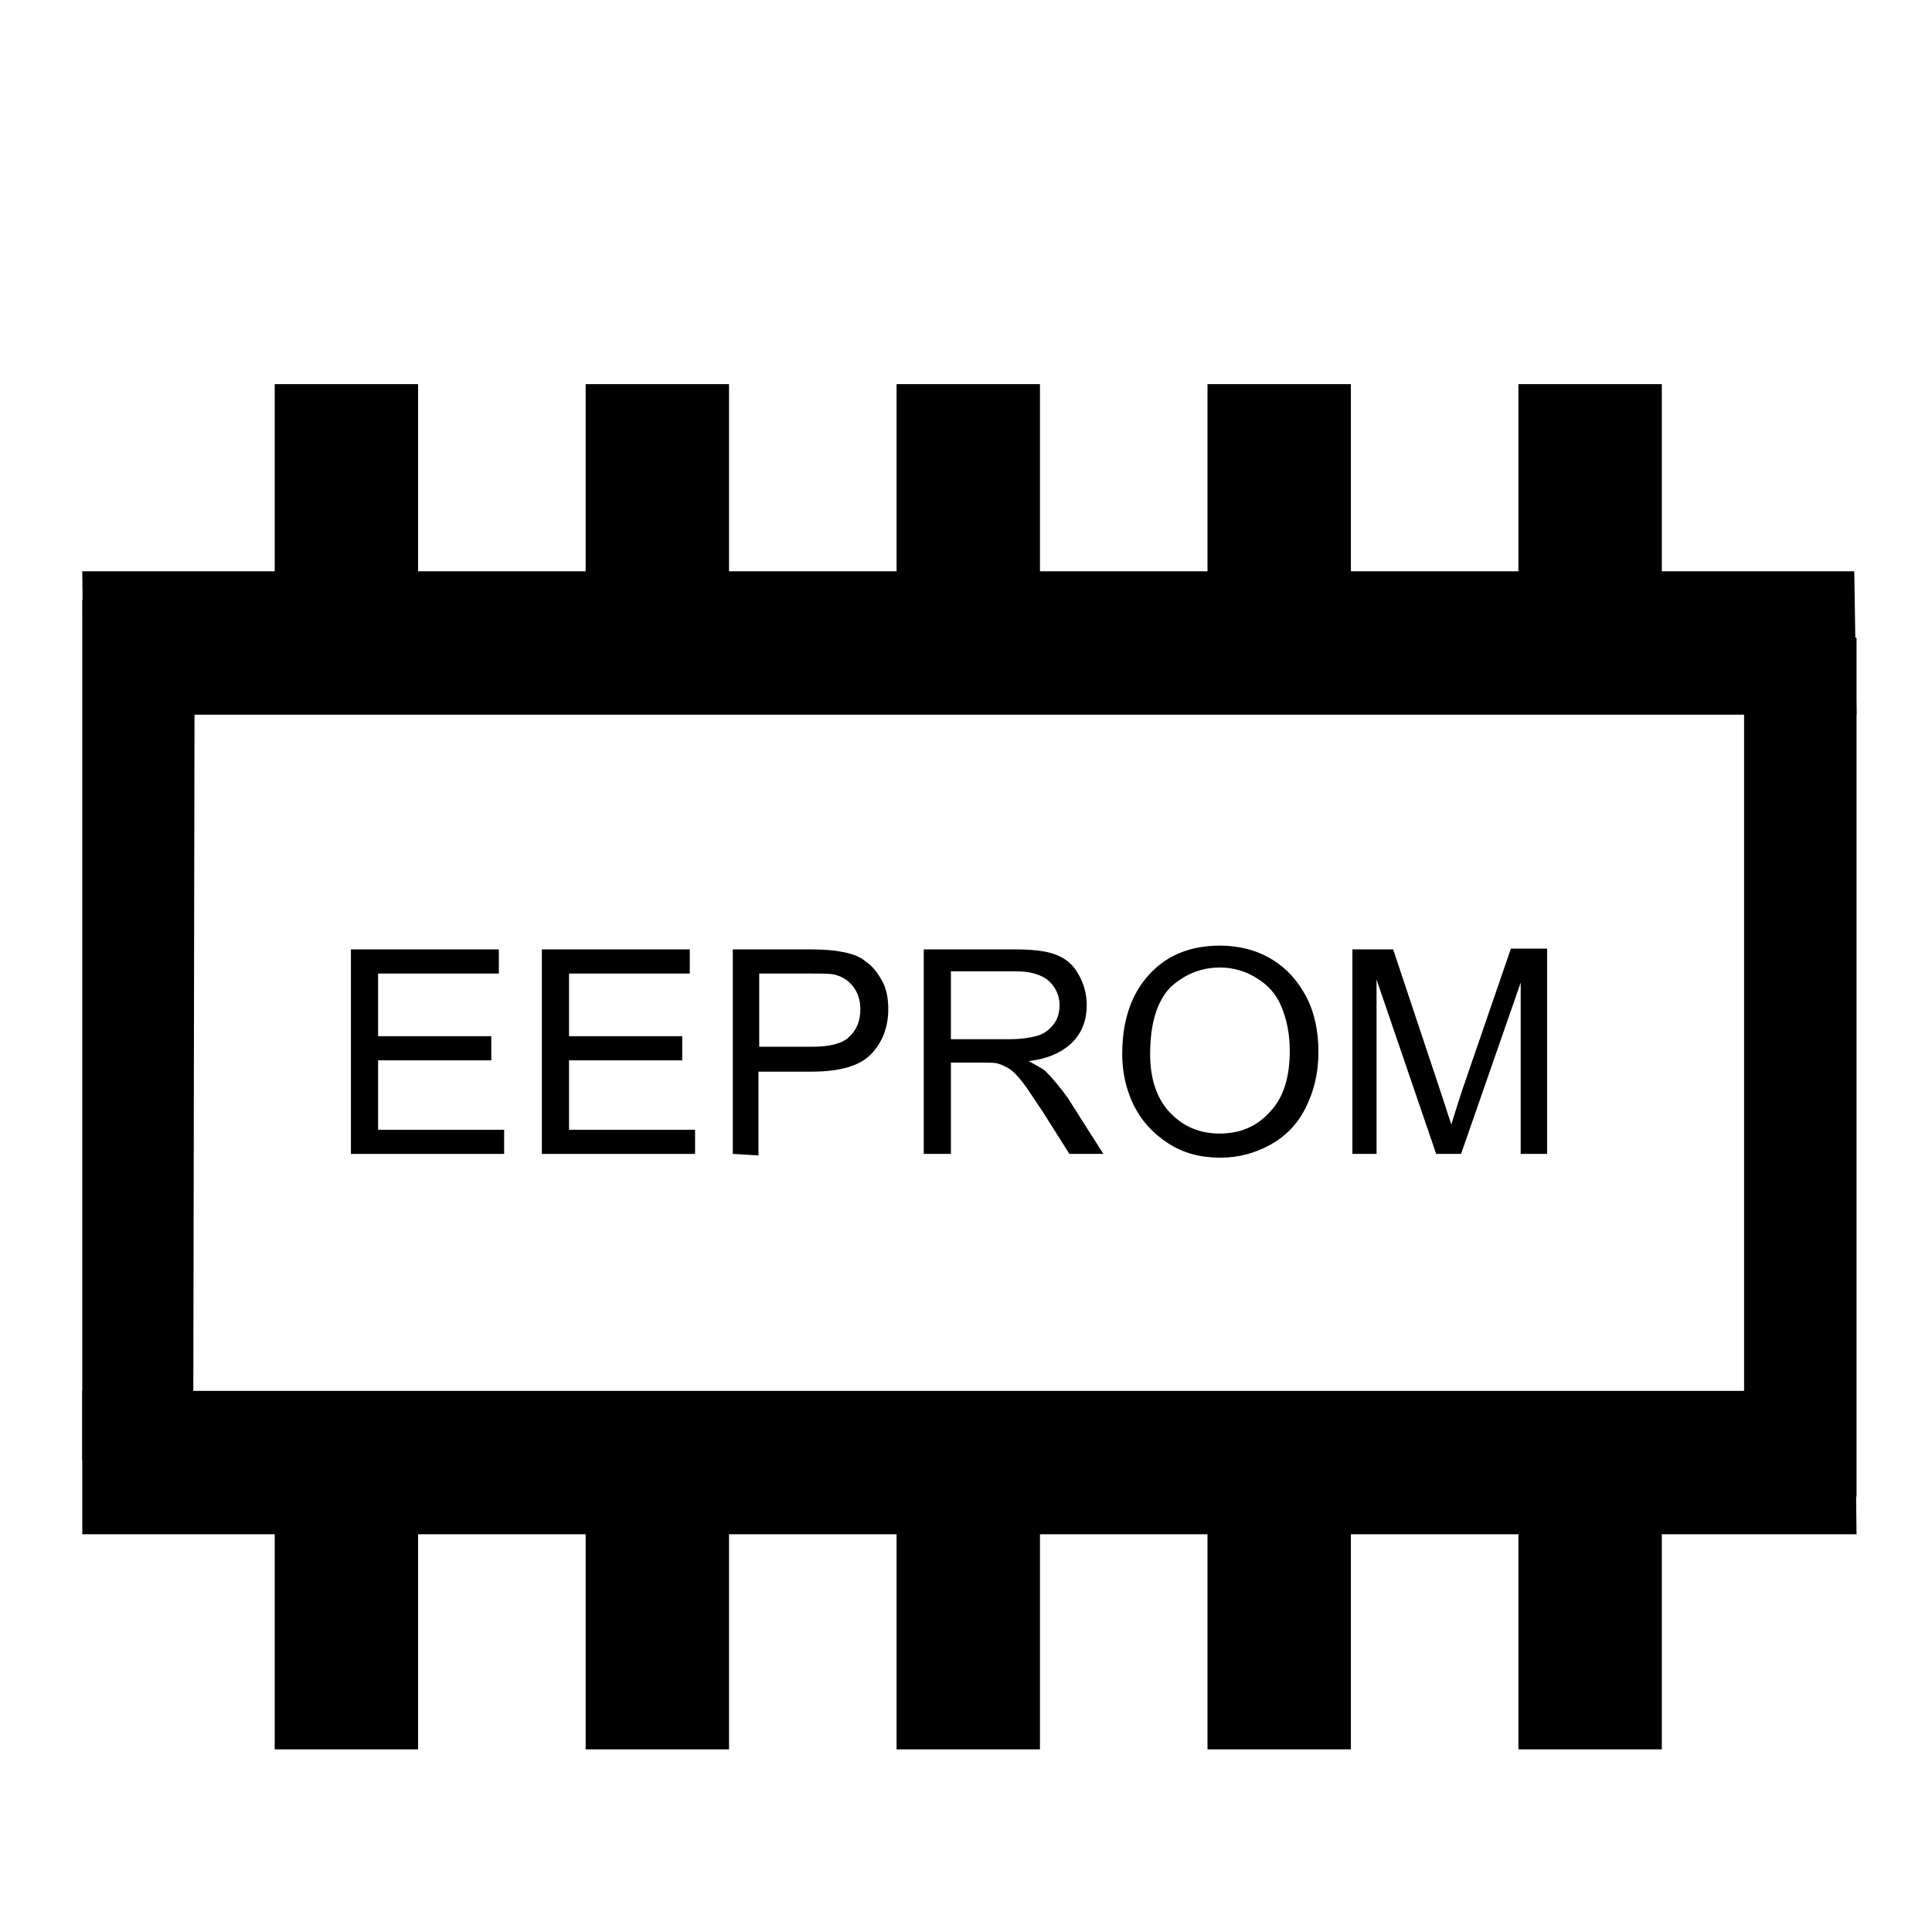
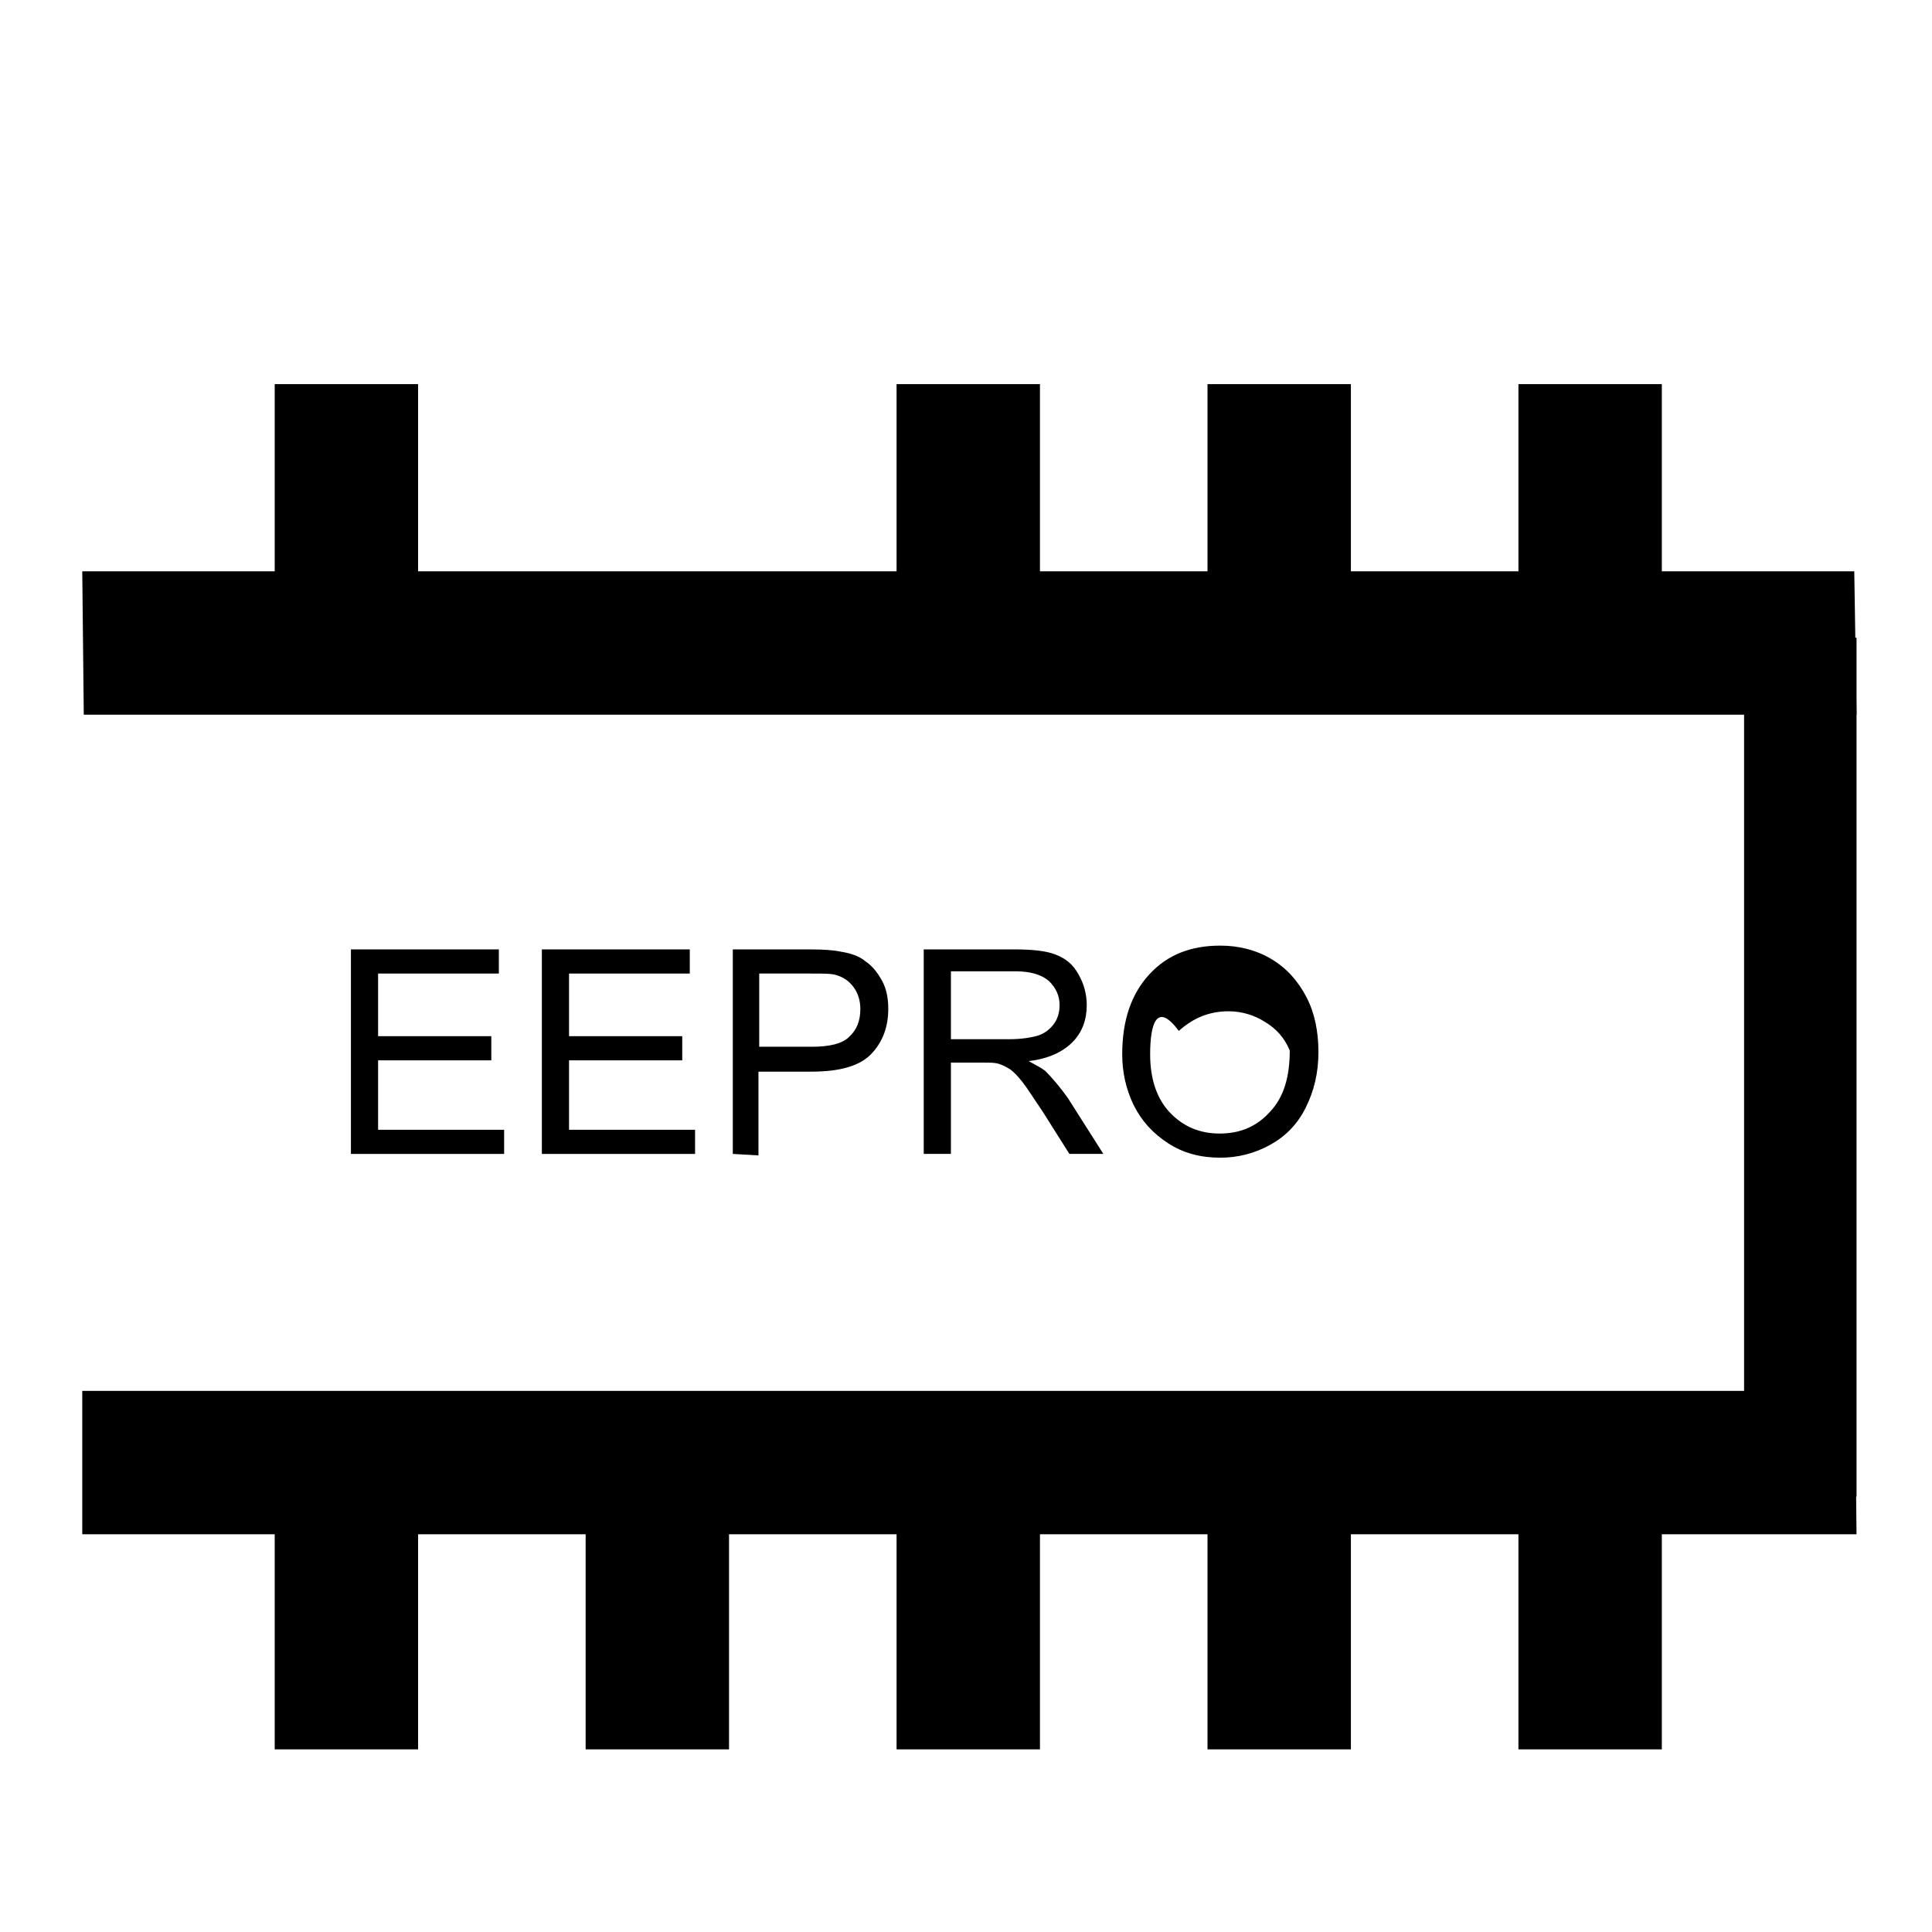
<svg xmlns="http://www.w3.org/2000/svg" version="1.1" x="0px" y="0px" viewBox="0 0 256 256" enable-background="new 0 0 256 256" xml:space="preserve">
  <g>
    <g>
      <path fill="#000000" d="M10,24.2" />
      <path fill="#000000" d="M10,24.2" />
      <path fill="#000000" d="M201.2,193.8h19v38h-19V193.8z" />
      <path fill="#000000" d="M160,193.8h19v38h-19V193.8z" />
      <path fill="#000000" d="M118.8,193.8h19v38h-19V193.8z" />
      <path fill="#000000" d="M77.6,193.8h19v38h-19V193.8z" />
      <path fill="#000000" d="M36.4,193.8h19v38h-19V193.8z" />
      <path fill="#000000" d="M201.2,50.9h19v38h-19V50.9z" />
      <path fill="#000000" d="M160,50.9h19v38h-19V50.9z" />
      <path fill="#000000" d="M118.8,50.9h19v38h-19V50.9z" />
-       <path fill="#000000" d="M77.6,50.9h19v38h-19V50.9z" />
      <path fill="#000000" d="M36.4,50.9h19v38h-19V50.9z" />
      <path fill="#000000" d="M46.5,152.9v-27.1h19.6v3.2h-16v8.3h15v3.2h-15v9.2h16.7v3.2H46.5L46.5,152.9z" />
      <path fill="#000000" d="M71.8,152.9v-27.1h19.6v3.2h-16v8.3h15v3.2h-15v9.2h16.7v3.2H71.8L71.8,152.9z" />
      <path fill="#000000" d="M97.1,152.9v-27.1h10.2c1.8,0,3.2,0.1,4.1,0.3c1.3,0.2,2.5,0.6,3.3,1.3c0.9,0.6,1.6,1.5,2.2,2.6c0.6,1.1,0.8,2.4,0.8,3.7c0,2.3-0.7,4.3-2.2,5.9c-1.5,1.6-4.1,2.4-8,2.4h-7v11.1L97.1,152.9L97.1,152.9z M100.6,138.7h7c2.3,0,4-0.4,4.9-1.3c1-0.9,1.5-2.1,1.5-3.7c0-1.1-0.3-2.1-0.9-2.9c-0.6-0.8-1.3-1.3-2.3-1.6c-0.6-0.2-1.7-0.2-3.3-0.2h-6.9L100.6,138.7L100.6,138.7z" />
      <path fill="#000000" d="M122.4,152.9v-27.1h12c2.4,0,4.3,0.2,5.5,0.7c1.3,0.5,2.3,1.3,3,2.6c0.7,1.2,1.1,2.6,1.1,4.1c0,1.9-0.6,3.6-1.9,4.9c-1.3,1.3-3.2,2.2-5.8,2.5c0.9,0.5,1.7,0.9,2.2,1.3c1,1,2,2.2,3,3.6l4.7,7.4h-4.5l-3.6-5.7c-1.1-1.6-1.9-2.9-2.6-3.8c-0.7-0.9-1.3-1.5-1.8-1.8c-0.5-0.3-1.1-0.6-1.6-0.7c-0.4-0.1-1.1-0.1-2-0.1H126v12.1H122.4L122.4,152.9z M126,137.7h7.7c1.6,0,2.9-0.2,3.9-0.5c0.9-0.3,1.6-0.9,2.1-1.6s0.7-1.6,0.7-2.4c0-1.3-0.5-2.3-1.4-3.2c-0.9-0.8-2.4-1.3-4.4-1.3H126L126,137.7L126,137.7z" />
-       <path fill="#000000" d="M148.7,139.7c0-4.5,1.2-8,3.6-10.6c2.4-2.6,5.5-3.8,9.4-3.8c2.5,0,4.8,0.6,6.8,1.8c2,1.2,3.5,2.9,4.6,5c1.1,2.1,1.6,4.6,1.6,7.3c0,2.8-0.6,5.2-1.7,7.4c-1.1,2.2-2.7,3.8-4.7,4.9c-2,1.1-4.2,1.7-6.6,1.7c-2.6,0-4.9-0.6-6.9-1.9c-2-1.3-3.5-2.9-4.6-5.1C149.2,144.3,148.7,142.1,148.7,139.7L148.7,139.7z M152.4,139.7c0,3.3,0.9,5.9,2.6,7.7c1.8,1.9,4,2.8,6.6,2.8c2.7,0,4.9-0.9,6.7-2.9c1.8-1.9,2.6-4.6,2.6-8.1c0-2.2-0.4-4.1-1.1-5.8c-0.7-1.7-1.8-2.9-3.3-3.8c-1.4-0.9-3.1-1.4-4.8-1.4c-2.6,0-4.7,0.9-6.6,2.6C153.3,132.7,152.4,135.6,152.4,139.7L152.4,139.7z" />
-       <path fill="#000000" d="M179.2,152.9v-27.1h5.4L191,145c0.6,1.8,1,3.1,1.3,4c0.3-1,0.8-2.5,1.4-4.4l6.5-18.9h4.8v27.2h-3.5v-22.7l-7.9,22.7h-3.3l-7.9-23.1v23.1H179.2L179.2,152.9z" />
+       <path fill="#000000" d="M148.7,139.7c0-4.5,1.2-8,3.6-10.6c2.4-2.6,5.5-3.8,9.4-3.8c2.5,0,4.8,0.6,6.8,1.8c2,1.2,3.5,2.9,4.6,5c1.1,2.1,1.6,4.6,1.6,7.3c0,2.8-0.6,5.2-1.7,7.4c-1.1,2.2-2.7,3.8-4.7,4.9c-2,1.1-4.2,1.7-6.6,1.7c-2.6,0-4.9-0.6-6.9-1.9c-2-1.3-3.5-2.9-4.6-5.1C149.2,144.3,148.7,142.1,148.7,139.7L148.7,139.7z M152.4,139.7c0,3.3,0.9,5.9,2.6,7.7c1.8,1.9,4,2.8,6.6,2.8c2.7,0,4.9-0.9,6.7-2.9c1.8-1.9,2.6-4.6,2.6-8.1c-0.7-1.7-1.8-2.9-3.3-3.8c-1.4-0.9-3.1-1.4-4.8-1.4c-2.6,0-4.7,0.9-6.6,2.6C153.3,132.7,152.4,135.6,152.4,139.7L152.4,139.7z" />
      <path fill="#000000" d="M10,24.2" />
      <path fill="#000000" d="M10,24.2" />
      <path fill="#000000" d="M10,24.2" />
      <path fill="#000000" d="M10,24.2" />
      <path fill="#000000" d="M10,24.2" />
      <path fill="#000000" d="M10,24.2" />
      <path fill="#000000" d="M10,24.2" />
      <path fill="#000000" d="M10,24.2" />
      <path fill="#000000" d="M10,24.2" />
      <path fill="#000000" d="M10,24.2" />
      <path fill="#000000" d="M10,24.2" />
      <path fill="#000000" d="M10,24.2" />
      <path fill="#000000" d="M245.7,75.7l0.3,19H11.1l-0.2-19H245.7L245.7,75.7z" />
      <path fill="#000000" d="M245.8,184.3l0.2,19H10.9v-19H245.8z" />
-       <path fill="#000000" d="M25.6,193.4H10.9V79.5h14.9L25.6,193.4z" />
      <path fill="#000000" d="M231.1,84.5H246v113.8h-14.9V84.5z" />
    </g>
  </g>
</svg>